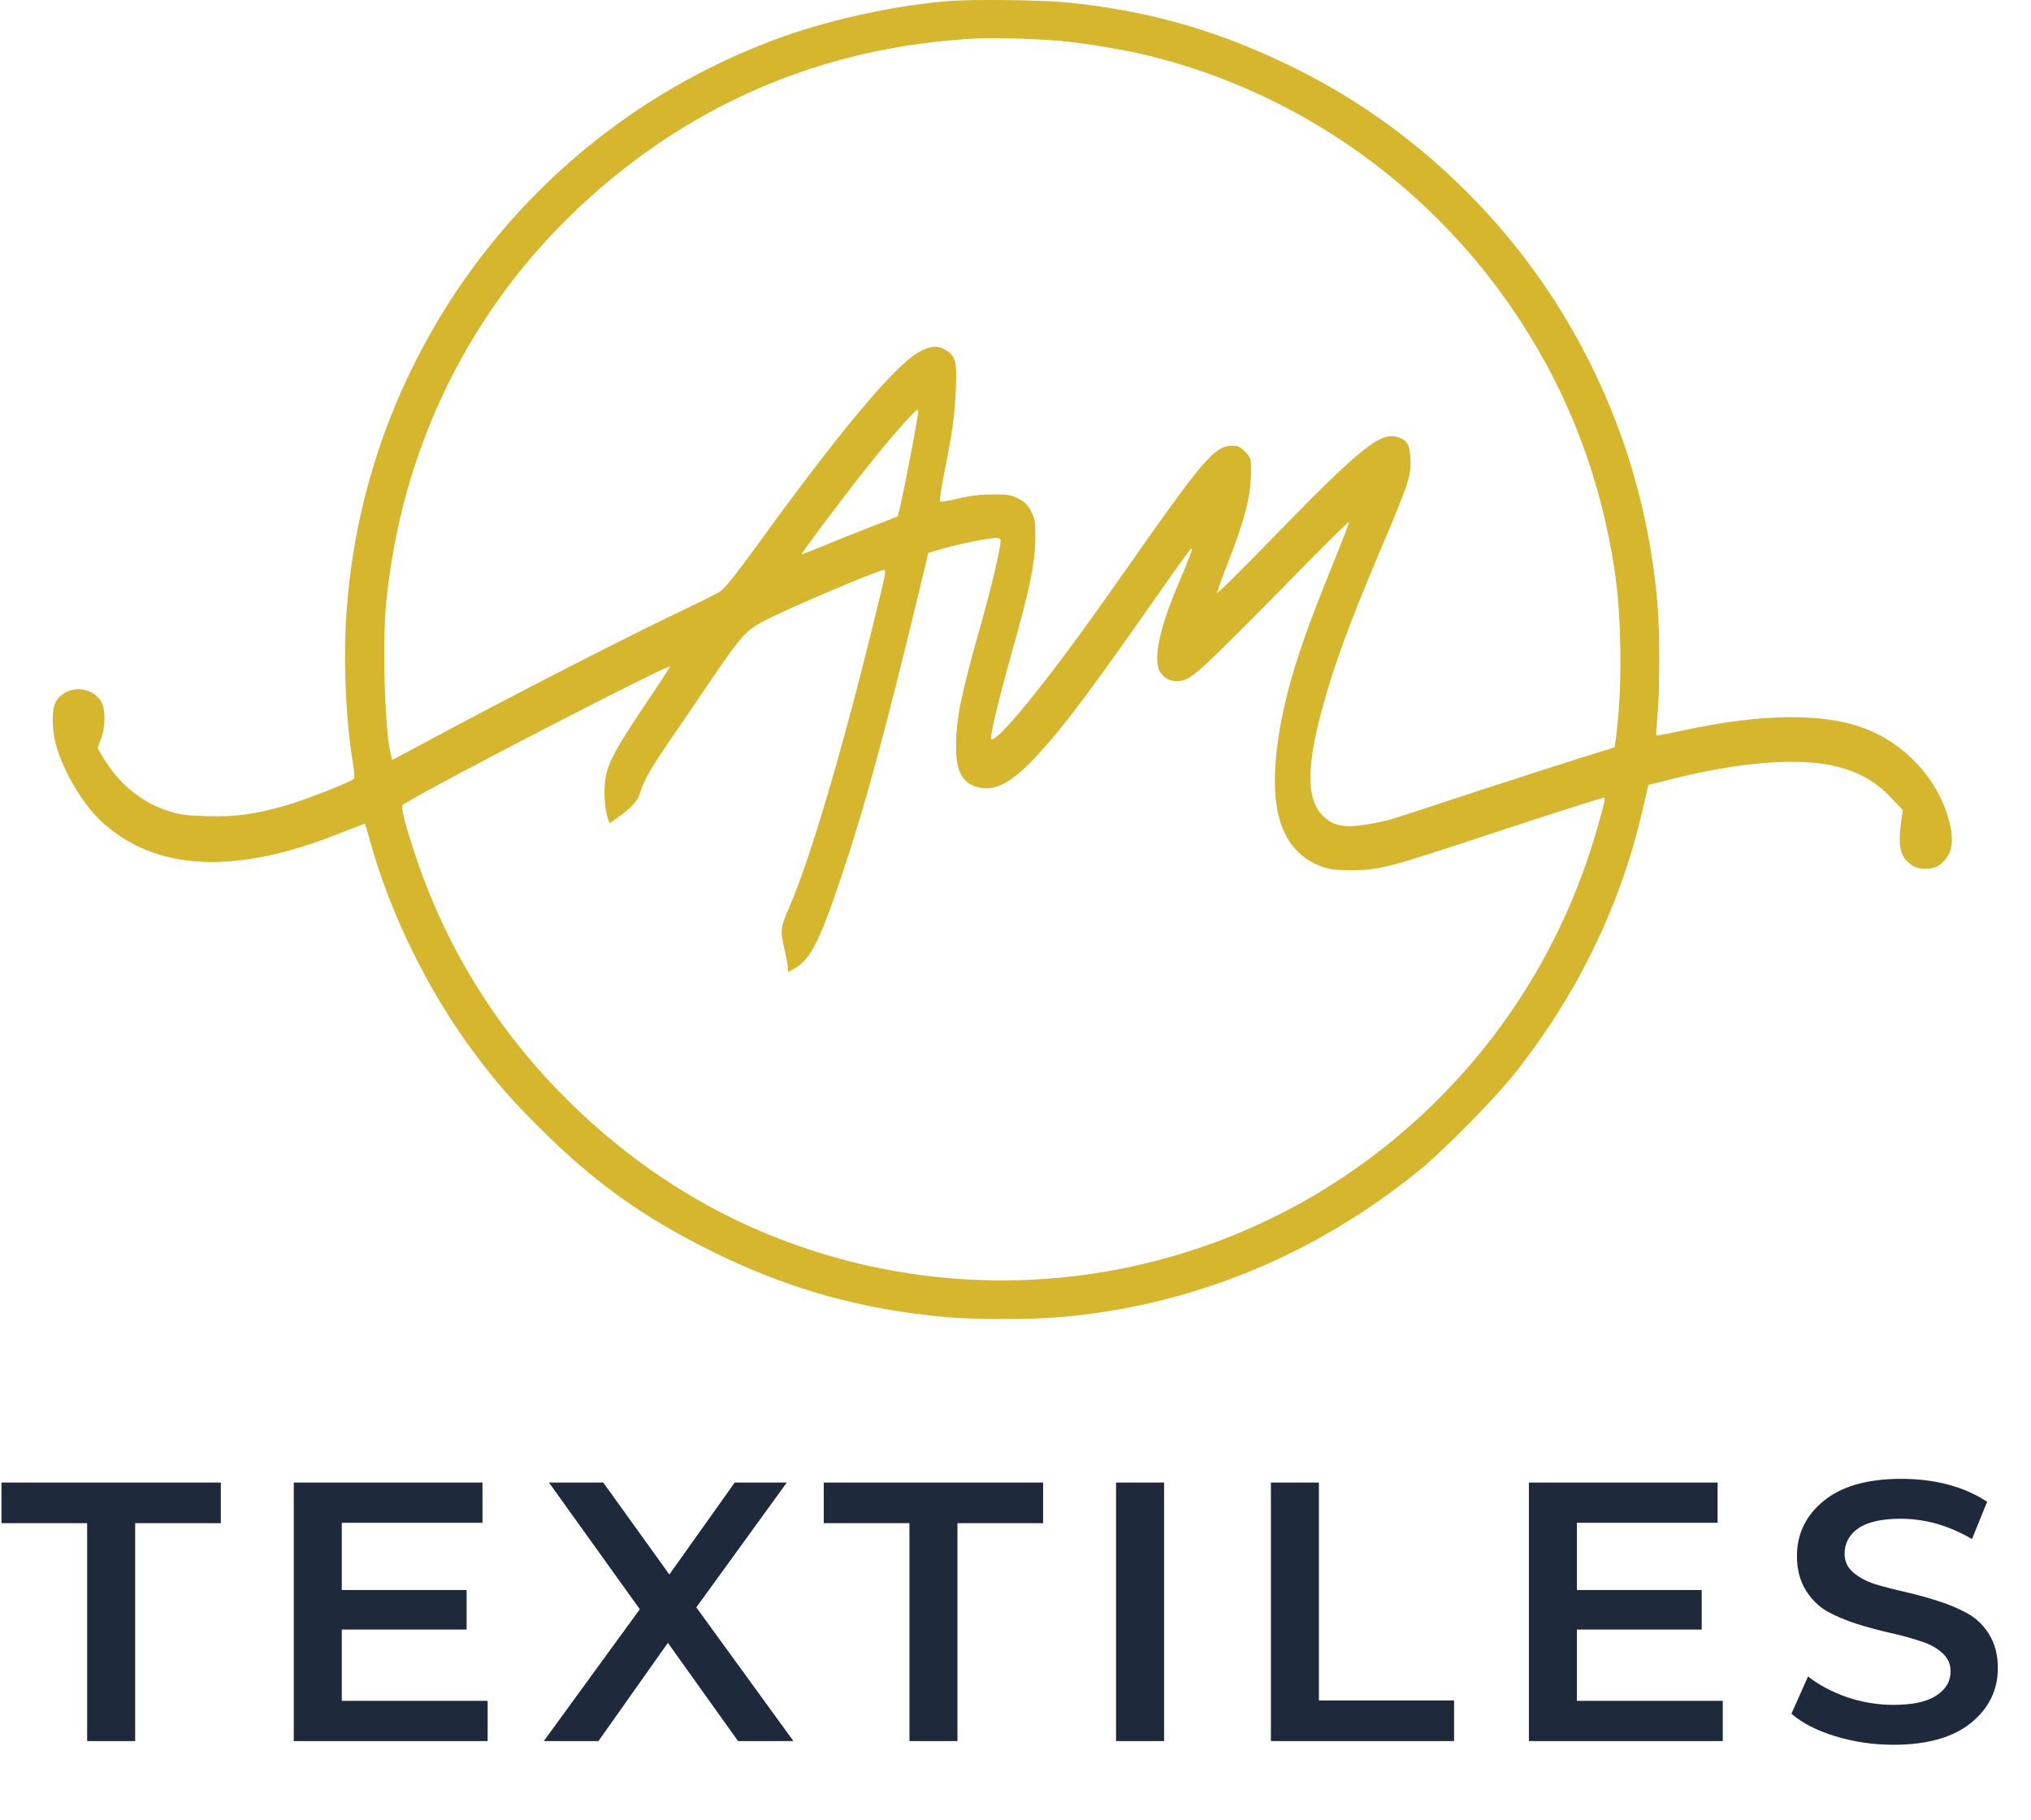
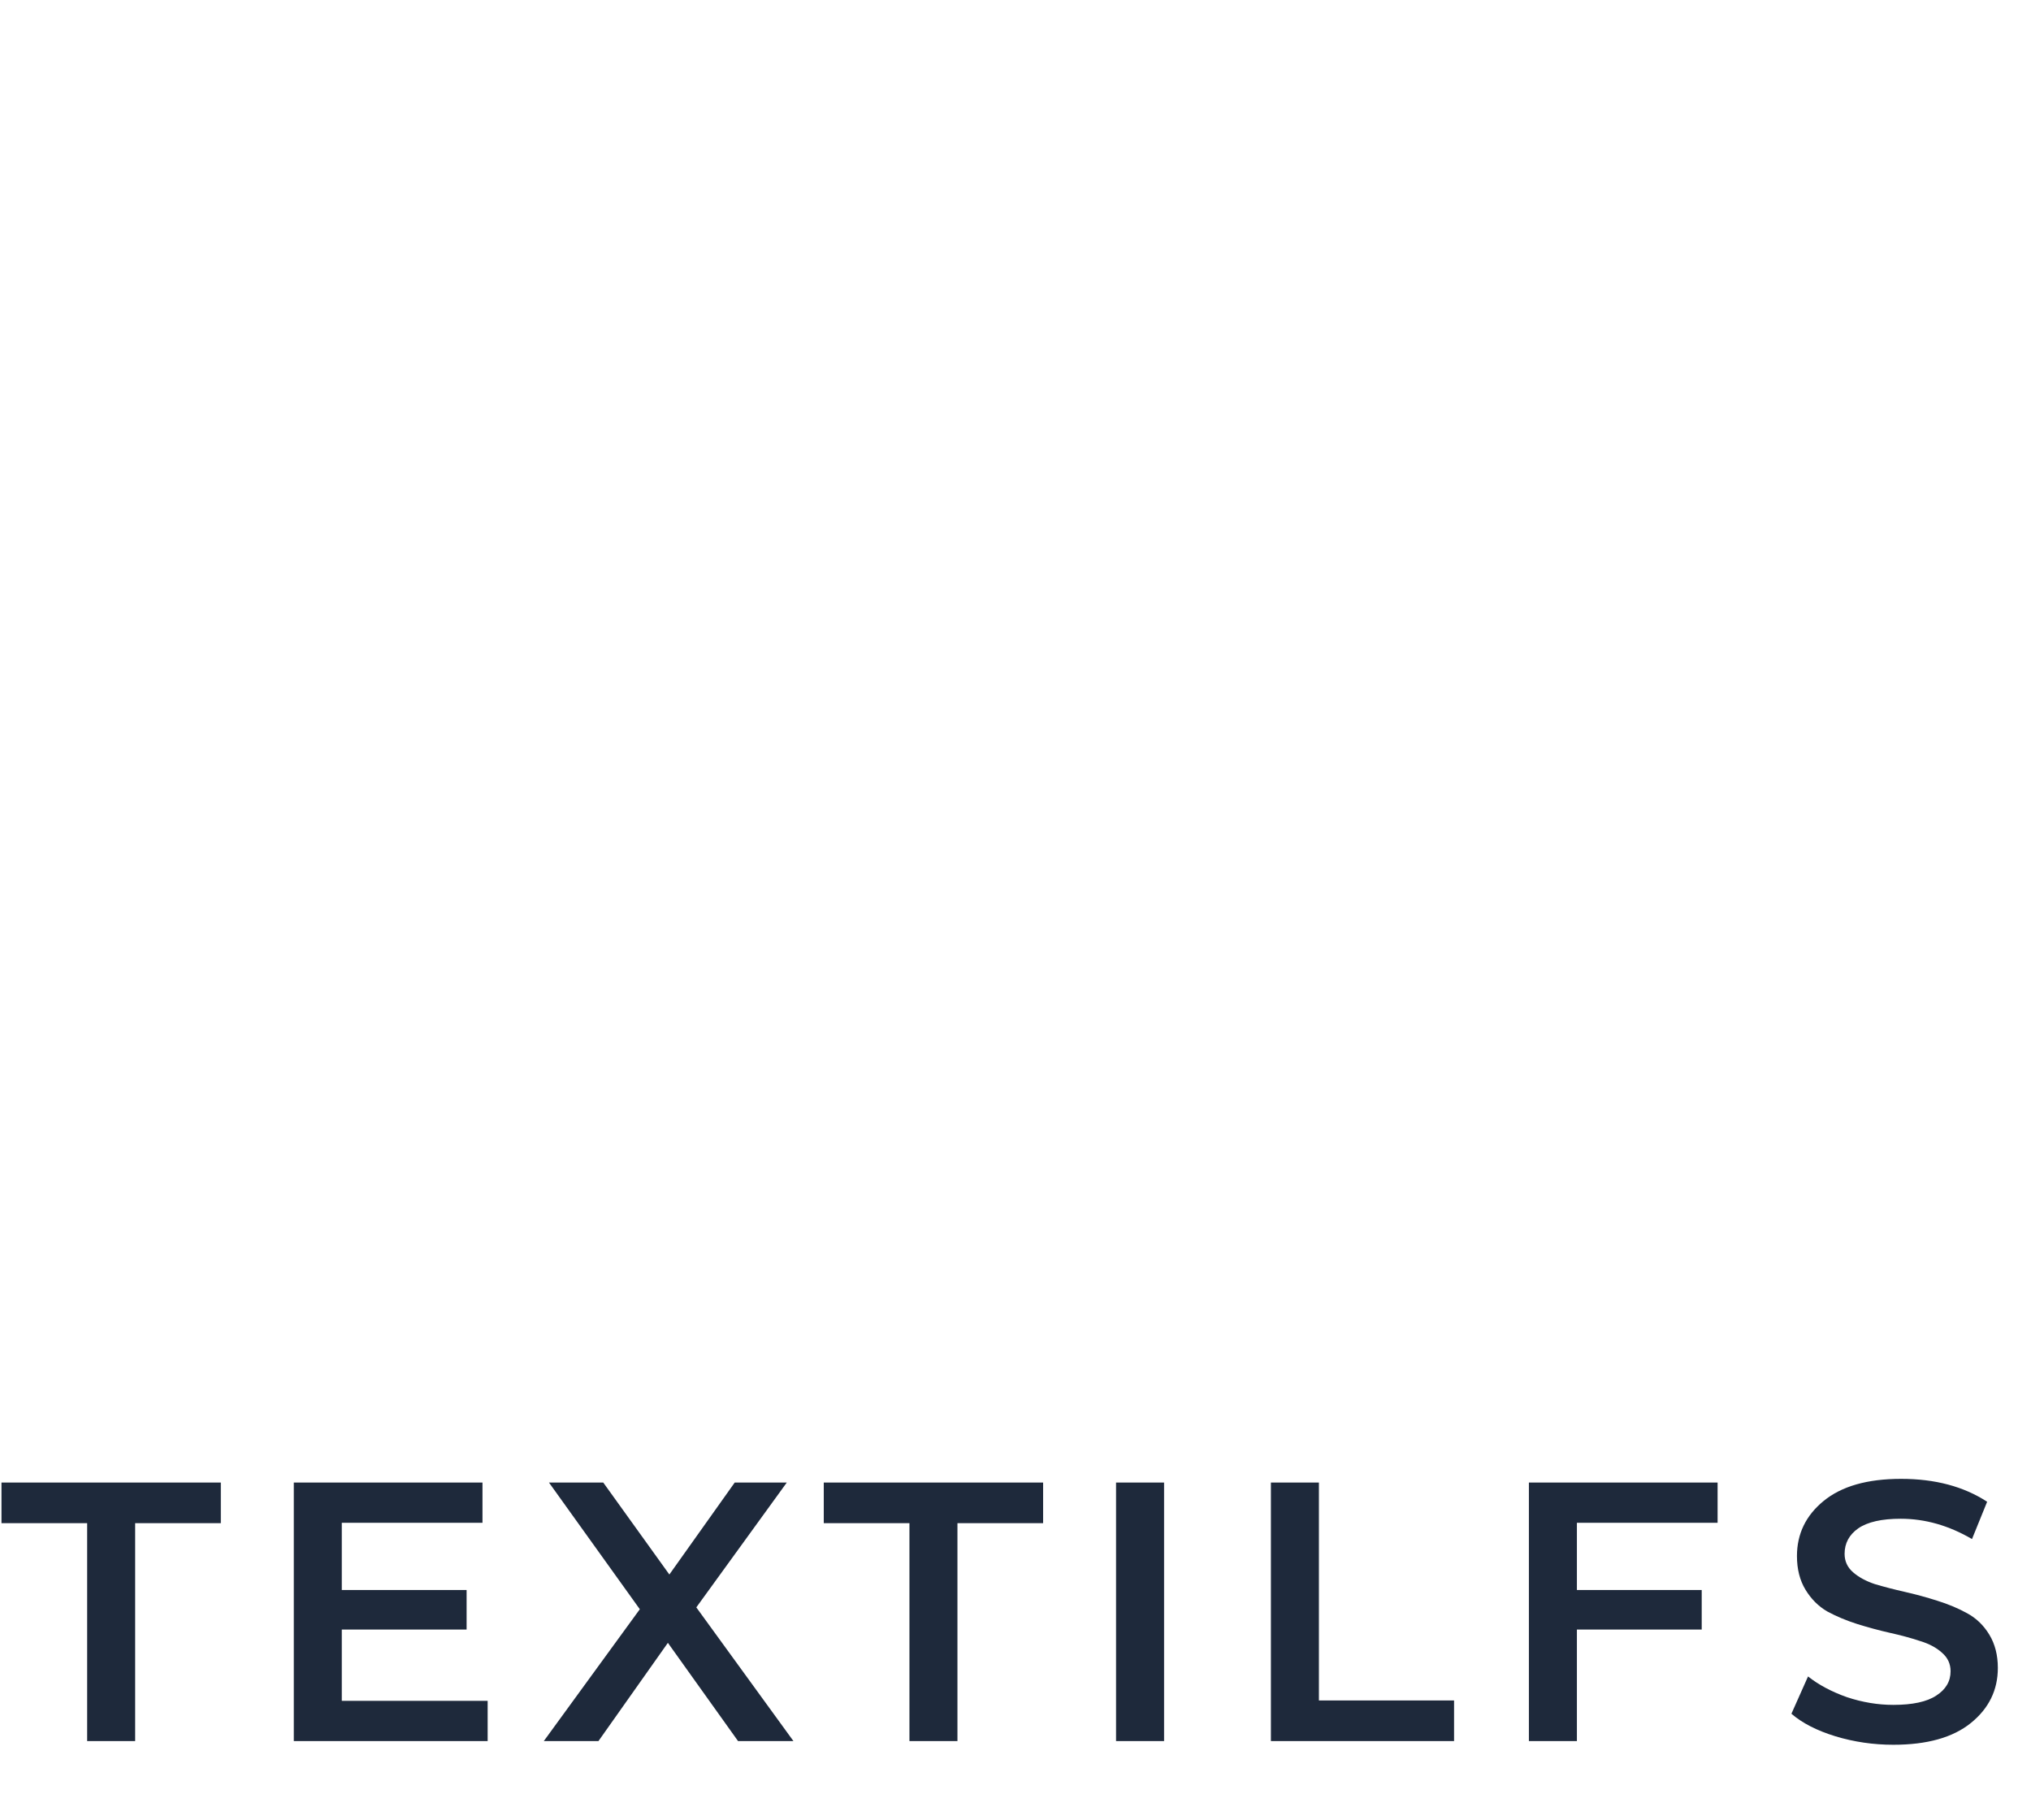
<svg xmlns="http://www.w3.org/2000/svg" width="77" height="69" viewBox="0 0 77 69" fill="none">
-   <path d="M36.065 0.034C34.084 0.177 31.626 0.702 29.71 1.382C19.375 5.061 12.627 15.063 13.104 25.997C13.149 27.137 13.233 28.031 13.382 28.938C13.427 29.223 13.446 29.482 13.427 29.514C13.356 29.624 11.633 30.298 10.872 30.525C9.653 30.875 8.924 30.972 7.82 30.939C7.001 30.913 6.801 30.881 6.33 30.726C5.285 30.369 4.472 29.676 3.859 28.633L3.698 28.348L3.827 28.018C3.995 27.584 4.008 26.917 3.853 26.632C3.504 25.977 2.517 25.952 2.124 26.586C1.969 26.846 1.956 27.558 2.104 28.16C2.343 29.132 3.111 30.46 3.833 31.127C5.878 33.032 8.936 33.181 12.93 31.568C13.427 31.373 13.833 31.218 13.839 31.224C13.846 31.237 13.93 31.535 14.033 31.892C14.794 34.645 16.252 37.611 17.988 39.924C18.846 41.071 19.355 41.654 20.446 42.742C22.523 44.821 24.401 46.162 27.065 47.471C29.904 48.87 32.678 49.647 35.903 49.932C36.923 50.023 39.11 50.023 40.161 49.932C45.181 49.505 49.864 47.587 53.851 44.329C54.755 43.59 56.638 41.679 57.393 40.734C59.774 37.747 61.419 34.373 62.251 30.797L62.496 29.754L63.458 29.514C65.858 28.912 68.044 28.724 69.419 29.009C70.354 29.203 71.083 29.585 71.67 30.214L72.141 30.706L72.083 31.101C71.948 32.105 72.031 32.462 72.477 32.792C72.722 32.98 73.277 32.98 73.528 32.792C73.999 32.442 74.109 31.95 73.896 31.127C73.49 29.547 72.231 28.18 70.651 27.597C69.077 27.02 66.774 27.053 63.845 27.681C63.277 27.804 62.806 27.895 62.793 27.882C62.78 27.869 62.8 27.526 62.838 27.124C62.928 26.198 62.928 23.911 62.838 22.888C62.471 18.625 61.09 14.648 58.742 11.098C56.406 7.574 53.103 4.621 49.355 2.716C46.413 1.22 43.645 0.404 40.387 0.086C39.548 0.002 36.916 -0.03 36.065 0.034ZM40.194 1.55C41.136 1.634 42.652 1.887 43.619 2.127C49.348 3.552 54.38 7.153 57.645 12.167C59.509 15.024 60.703 18.191 61.219 21.657C61.458 23.237 61.503 25.712 61.329 27.377C61.277 27.888 61.225 28.316 61.212 28.329C61.2 28.335 60.742 28.484 60.193 28.646C59.645 28.815 57.858 29.391 56.225 29.922C54.593 30.46 53.09 30.952 52.877 31.017C52.671 31.088 52.206 31.192 51.845 31.25C50.961 31.393 50.535 31.315 50.155 30.926C49.439 30.207 49.522 28.75 50.458 25.738C50.845 24.507 51.38 23.108 52.361 20.789C53.413 18.314 53.503 18.029 53.471 17.388C53.445 16.85 53.355 16.689 52.993 16.572C52.342 16.352 51.58 16.967 48.161 20.484C47.064 21.611 46.155 22.512 46.142 22.48C46.135 22.447 46.316 21.935 46.548 21.346C47.174 19.746 47.4 18.884 47.426 18.029C47.439 17.395 47.432 17.349 47.2 17.116C47.019 16.935 46.935 16.896 46.697 16.896C46.11 16.896 45.639 17.414 43.6 20.297C43.303 20.724 42.49 21.877 41.794 22.855C39.645 25.9 37.761 28.206 37.574 28.018C37.516 27.96 37.884 26.412 38.387 24.637C39.045 22.311 39.239 21.352 39.252 20.426C39.258 19.778 39.245 19.681 39.097 19.39C38.968 19.143 38.858 19.033 38.613 18.904C38.336 18.761 38.213 18.742 37.645 18.742C37.194 18.742 36.8 18.787 36.336 18.897C35.974 18.982 35.658 19.033 35.639 19.014C35.613 18.988 35.684 18.509 35.794 17.952C36.123 16.306 36.194 15.756 36.239 14.758C36.284 13.696 36.233 13.495 35.852 13.268C35.536 13.074 35.252 13.106 34.781 13.378C33.865 13.929 31.813 16.384 28.736 20.627C27.923 21.747 27.459 22.331 27.297 22.428C27.168 22.505 26.671 22.758 26.194 22.985C24.059 23.989 19.414 26.366 15.904 28.258L14.872 28.808L14.827 28.64C14.594 27.778 14.485 24.462 14.639 22.888C15.181 17.233 17.601 12.122 21.588 8.209C25.852 4.038 31.149 1.731 37.129 1.453C37.768 1.427 39.316 1.472 40.194 1.55ZM34.807 15.678C34.794 15.762 34.749 16.015 34.71 16.248C34.607 16.863 34.207 18.884 34.116 19.254L34.032 19.578L33 19.979C32.433 20.199 31.62 20.523 31.194 20.705C30.768 20.88 30.407 21.016 30.394 21.009C30.368 20.977 31.962 18.852 32.878 17.706C33.716 16.643 34.691 15.535 34.781 15.535C34.813 15.535 34.826 15.6 34.807 15.678ZM50.613 21.184C49.342 24.287 48.813 25.939 48.516 27.662C48.019 30.596 48.529 32.261 50.109 32.85C50.413 32.96 50.626 32.986 51.258 32.986C52.271 32.986 52.645 32.889 56.225 31.704C58.703 30.888 60.722 30.24 60.812 30.24C60.877 30.24 60.819 30.486 60.541 31.445C59.18 36.18 56.451 40.287 52.632 43.37C45.903 48.792 36.723 50.055 28.781 46.648C26.175 45.534 23.736 43.882 21.62 41.803C18.839 39.075 16.839 35.837 15.659 32.151C15.278 30.972 15.188 30.551 15.297 30.486C16.788 29.585 25.465 25.11 25.407 25.265C25.381 25.317 24.949 25.99 24.433 26.748C23.375 28.322 23.078 28.873 22.962 29.456C22.878 29.89 22.917 30.648 23.039 31.004L23.11 31.211L23.31 31.069C23.872 30.68 24.175 30.376 24.252 30.097C24.426 29.521 24.704 29.061 25.904 27.325C26.013 27.163 26.362 26.651 26.678 26.191C28.149 24.015 28.259 23.892 29.097 23.471C30.065 22.985 33.149 21.676 33.484 21.611C33.62 21.586 33.62 21.579 33 24.086C31.833 28.795 30.658 32.727 29.904 34.437C29.594 35.15 29.575 35.286 29.736 35.96C29.813 36.277 29.871 36.607 29.871 36.692V36.853L30.136 36.705C30.704 36.387 31.065 35.694 31.813 33.479C32.762 30.687 33.555 27.785 34.949 21.987L35.194 20.957L35.71 20.808C36.323 20.627 37.478 20.394 37.749 20.394C37.878 20.394 37.936 20.426 37.936 20.497C37.936 20.776 37.568 22.343 37.187 23.678C36.439 26.308 36.252 27.234 36.245 28.264C36.239 29.249 36.49 29.702 37.103 29.851C37.749 30.007 38.4 29.644 39.374 28.581C40.419 27.435 41.323 26.224 44.419 21.799C44.813 21.242 45.148 20.782 45.174 20.782C45.232 20.782 45.11 21.106 44.606 22.305C43.961 23.833 43.723 24.973 43.961 25.433C44.103 25.705 44.406 25.861 44.716 25.816C45.206 25.751 45.394 25.569 49.671 21.223C50.471 20.413 51.135 19.759 51.148 19.778C51.161 19.791 50.922 20.426 50.613 21.184Z" fill="#D5B62C" />
-   <path d="M3.304 66V57.74H0.056V56.2H8.372V57.74H5.124V66H3.304ZM12.958 64.474H18.488V66H11.138V56.2H18.292V57.726H12.958V60.274H17.69V61.772H12.958V64.474ZM30.081 66H27.981L25.321 62.276L22.689 66H20.617L24.257 61.002L20.813 56.2H22.871L25.377 59.686L27.855 56.2H29.829L26.399 60.932L30.081 66ZM34.479 66V57.74H31.231V56.2H39.547V57.74H36.299V66H34.479ZM42.312 66V56.2H44.133V66H42.312ZM48.183 66V56.2H50.003V64.46H55.127V66H48.183ZM59.784 64.474H65.314V66H57.964V56.2H65.118V57.726H59.784V60.274H64.516V61.772H59.784V64.474ZM71.781 66.14C71.025 66.14 70.292 66.033 69.583 65.818C68.883 65.603 68.328 65.319 67.917 64.964L68.547 63.55C68.948 63.867 69.438 64.129 70.017 64.334C70.605 64.53 71.193 64.628 71.781 64.628C72.509 64.628 73.05 64.511 73.405 64.278C73.769 64.045 73.951 63.737 73.951 63.354C73.951 63.074 73.844 62.841 73.629 62.654C73.414 62.458 73.134 62.309 72.789 62.206C72.453 62.094 72.075 61.991 71.655 61.898C71.244 61.805 70.829 61.693 70.409 61.562C69.998 61.431 69.62 61.273 69.275 61.086C68.939 60.89 68.664 60.615 68.449 60.26C68.234 59.905 68.127 59.481 68.127 58.986C68.127 58.146 68.463 57.451 69.135 56.9C69.816 56.34 70.796 56.06 72.075 56.06C73.363 56.06 74.45 56.349 75.337 56.928L74.763 58.342C73.886 57.829 72.985 57.572 72.061 57.572C71.342 57.572 70.806 57.693 70.451 57.936C70.106 58.179 69.933 58.501 69.933 58.902C69.933 59.182 70.04 59.415 70.255 59.602C70.47 59.789 70.745 59.938 71.081 60.05C71.426 60.153 71.804 60.251 72.215 60.344C72.626 60.437 73.036 60.549 73.447 60.68C73.867 60.811 74.245 60.969 74.581 61.156C74.926 61.343 75.206 61.613 75.421 61.968C75.636 62.323 75.743 62.743 75.743 63.228C75.743 64.068 75.402 64.763 74.721 65.314C74.04 65.865 73.06 66.14 71.781 66.14Z" fill="#1E293B" />
+   <path d="M3.304 66V57.74H0.056V56.2H8.372V57.74H5.124V66H3.304ZM12.958 64.474H18.488V66H11.138V56.2H18.292V57.726H12.958V60.274H17.69V61.772H12.958V64.474ZM30.081 66H27.981L25.321 62.276L22.689 66H20.617L24.257 61.002L20.813 56.2H22.871L25.377 59.686L27.855 56.2H29.829L26.399 60.932L30.081 66ZM34.479 66V57.74H31.231V56.2H39.547V57.74H36.299V66H34.479ZM42.312 66V56.2H44.133V66H42.312ZM48.183 66V56.2H50.003V64.46H55.127V66H48.183ZM59.784 64.474V66H57.964V56.2H65.118V57.726H59.784V60.274H64.516V61.772H59.784V64.474ZM71.781 66.14C71.025 66.14 70.292 66.033 69.583 65.818C68.883 65.603 68.328 65.319 67.917 64.964L68.547 63.55C68.948 63.867 69.438 64.129 70.017 64.334C70.605 64.53 71.193 64.628 71.781 64.628C72.509 64.628 73.05 64.511 73.405 64.278C73.769 64.045 73.951 63.737 73.951 63.354C73.951 63.074 73.844 62.841 73.629 62.654C73.414 62.458 73.134 62.309 72.789 62.206C72.453 62.094 72.075 61.991 71.655 61.898C71.244 61.805 70.829 61.693 70.409 61.562C69.998 61.431 69.62 61.273 69.275 61.086C68.939 60.89 68.664 60.615 68.449 60.26C68.234 59.905 68.127 59.481 68.127 58.986C68.127 58.146 68.463 57.451 69.135 56.9C69.816 56.34 70.796 56.06 72.075 56.06C73.363 56.06 74.45 56.349 75.337 56.928L74.763 58.342C73.886 57.829 72.985 57.572 72.061 57.572C71.342 57.572 70.806 57.693 70.451 57.936C70.106 58.179 69.933 58.501 69.933 58.902C69.933 59.182 70.04 59.415 70.255 59.602C70.47 59.789 70.745 59.938 71.081 60.05C71.426 60.153 71.804 60.251 72.215 60.344C72.626 60.437 73.036 60.549 73.447 60.68C73.867 60.811 74.245 60.969 74.581 61.156C74.926 61.343 75.206 61.613 75.421 61.968C75.636 62.323 75.743 62.743 75.743 63.228C75.743 64.068 75.402 64.763 74.721 65.314C74.04 65.865 73.06 66.14 71.781 66.14Z" fill="#1E293B" />
</svg>